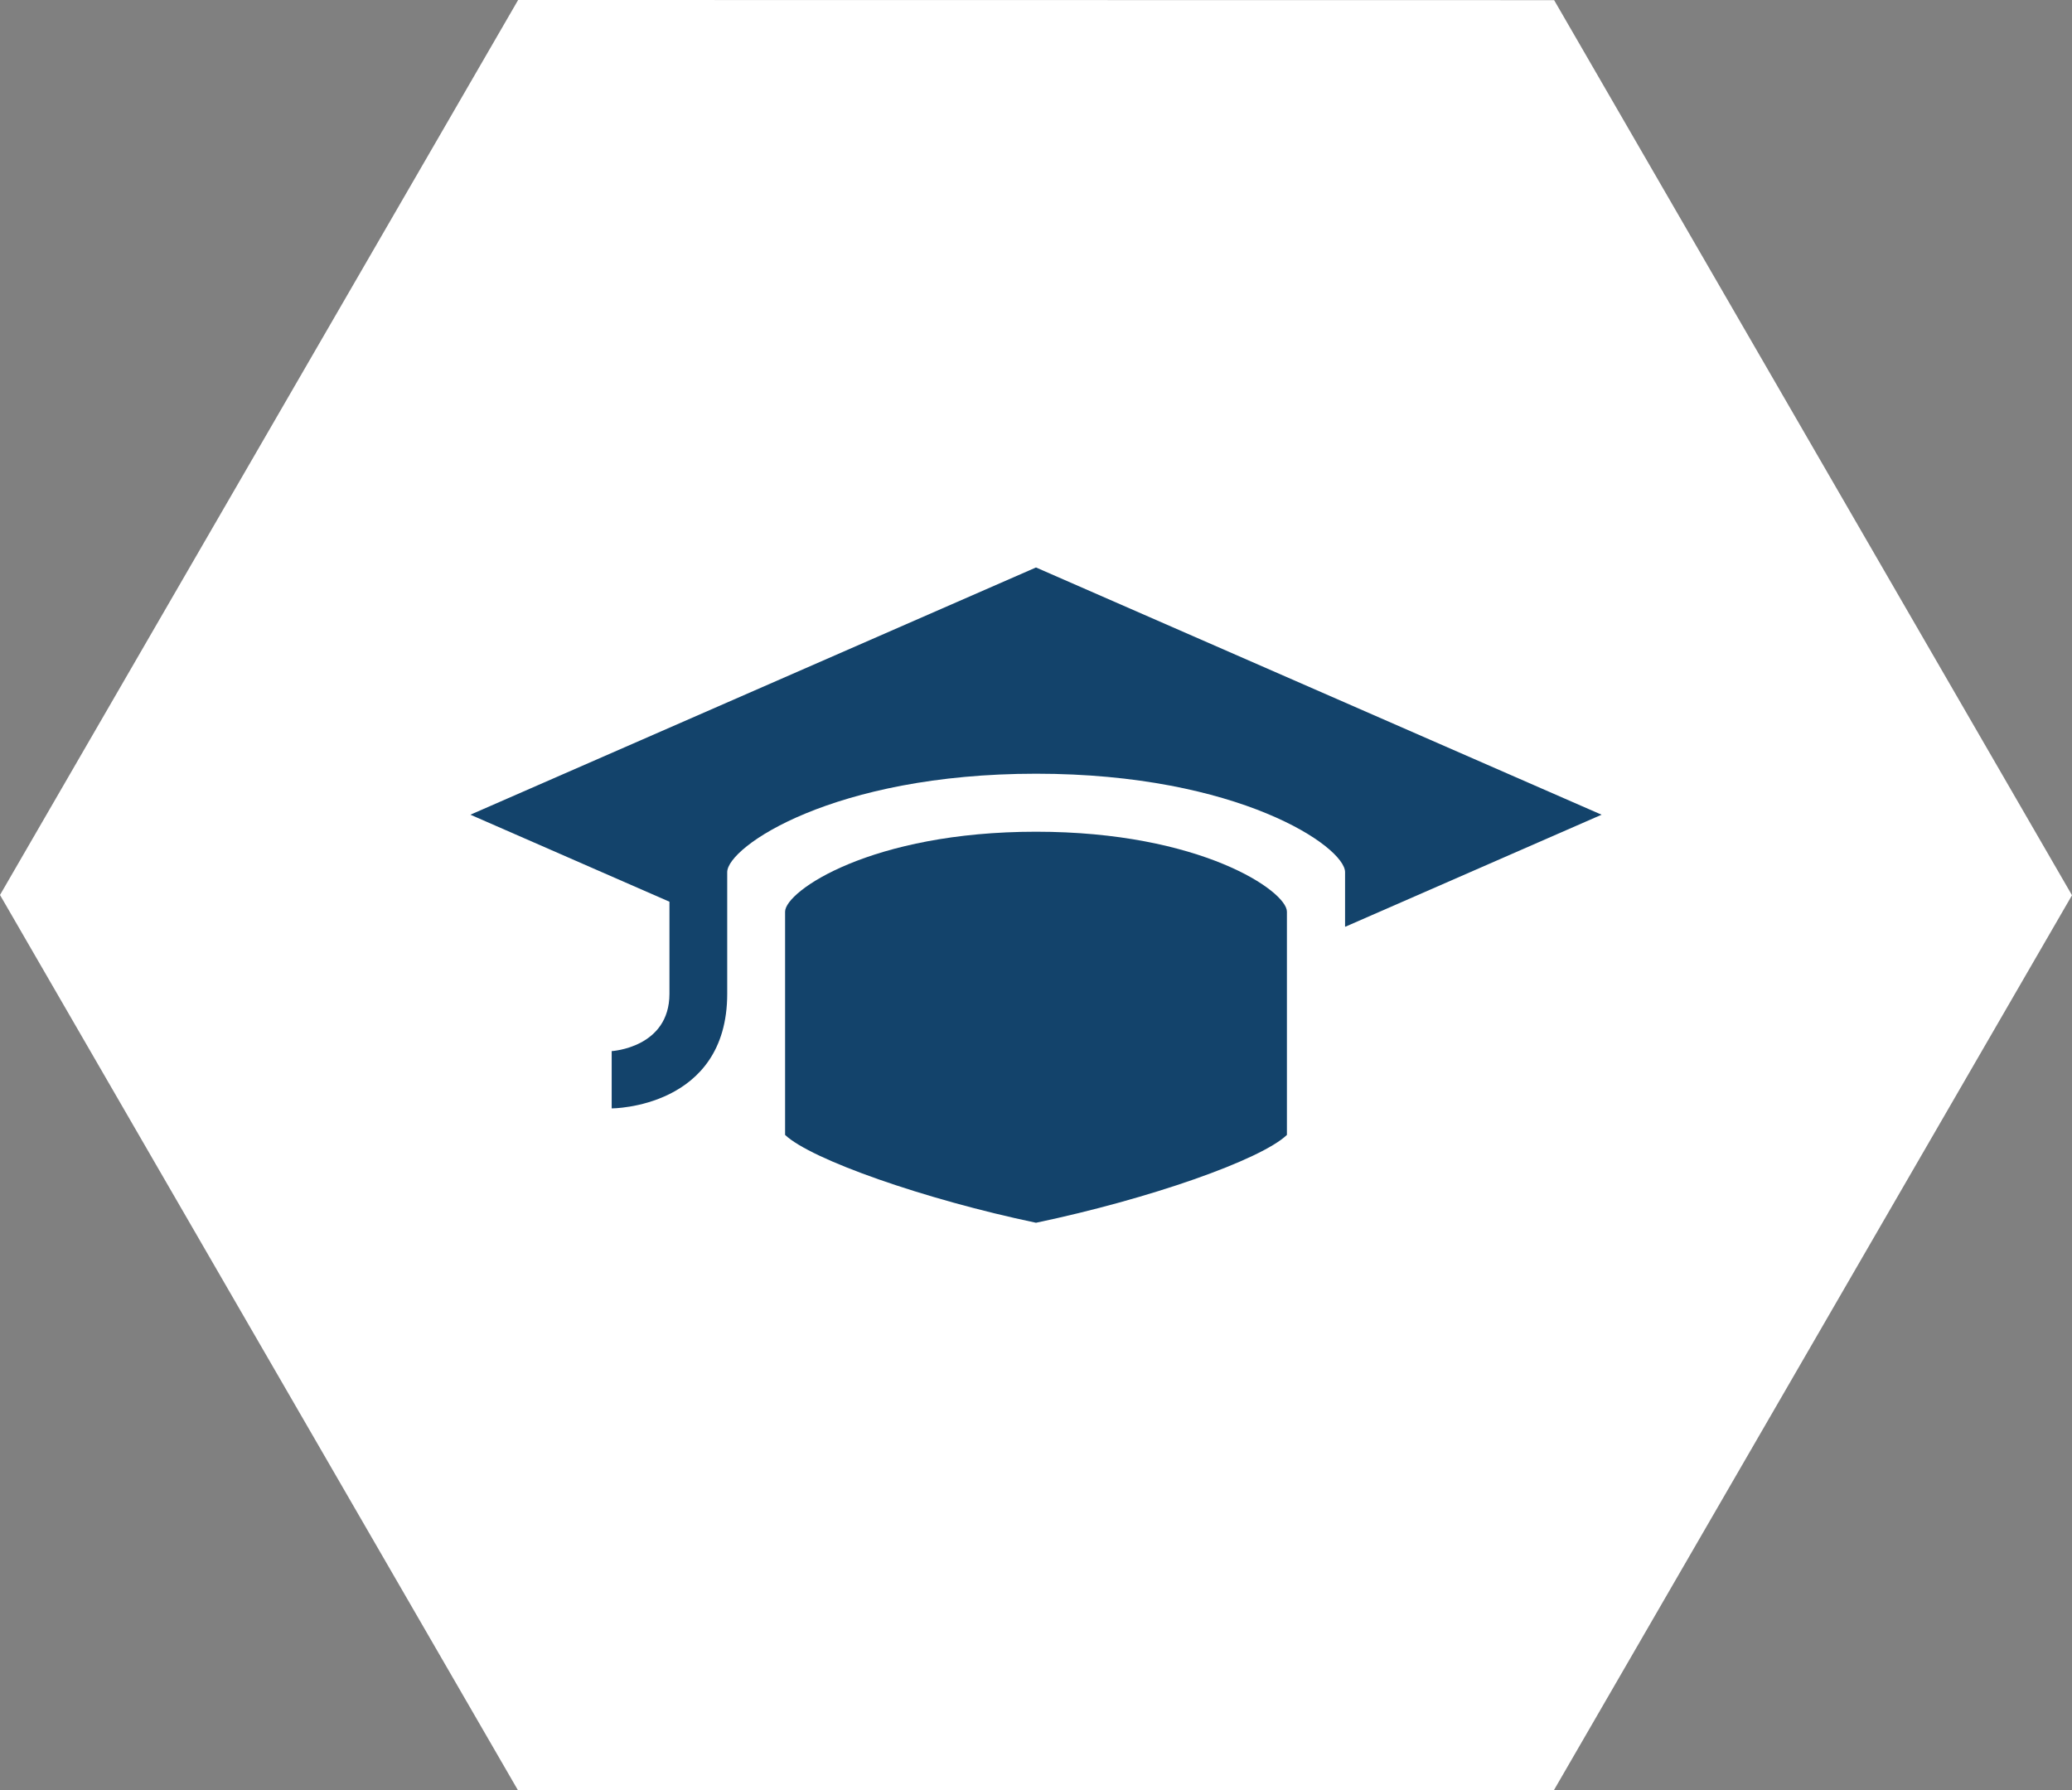
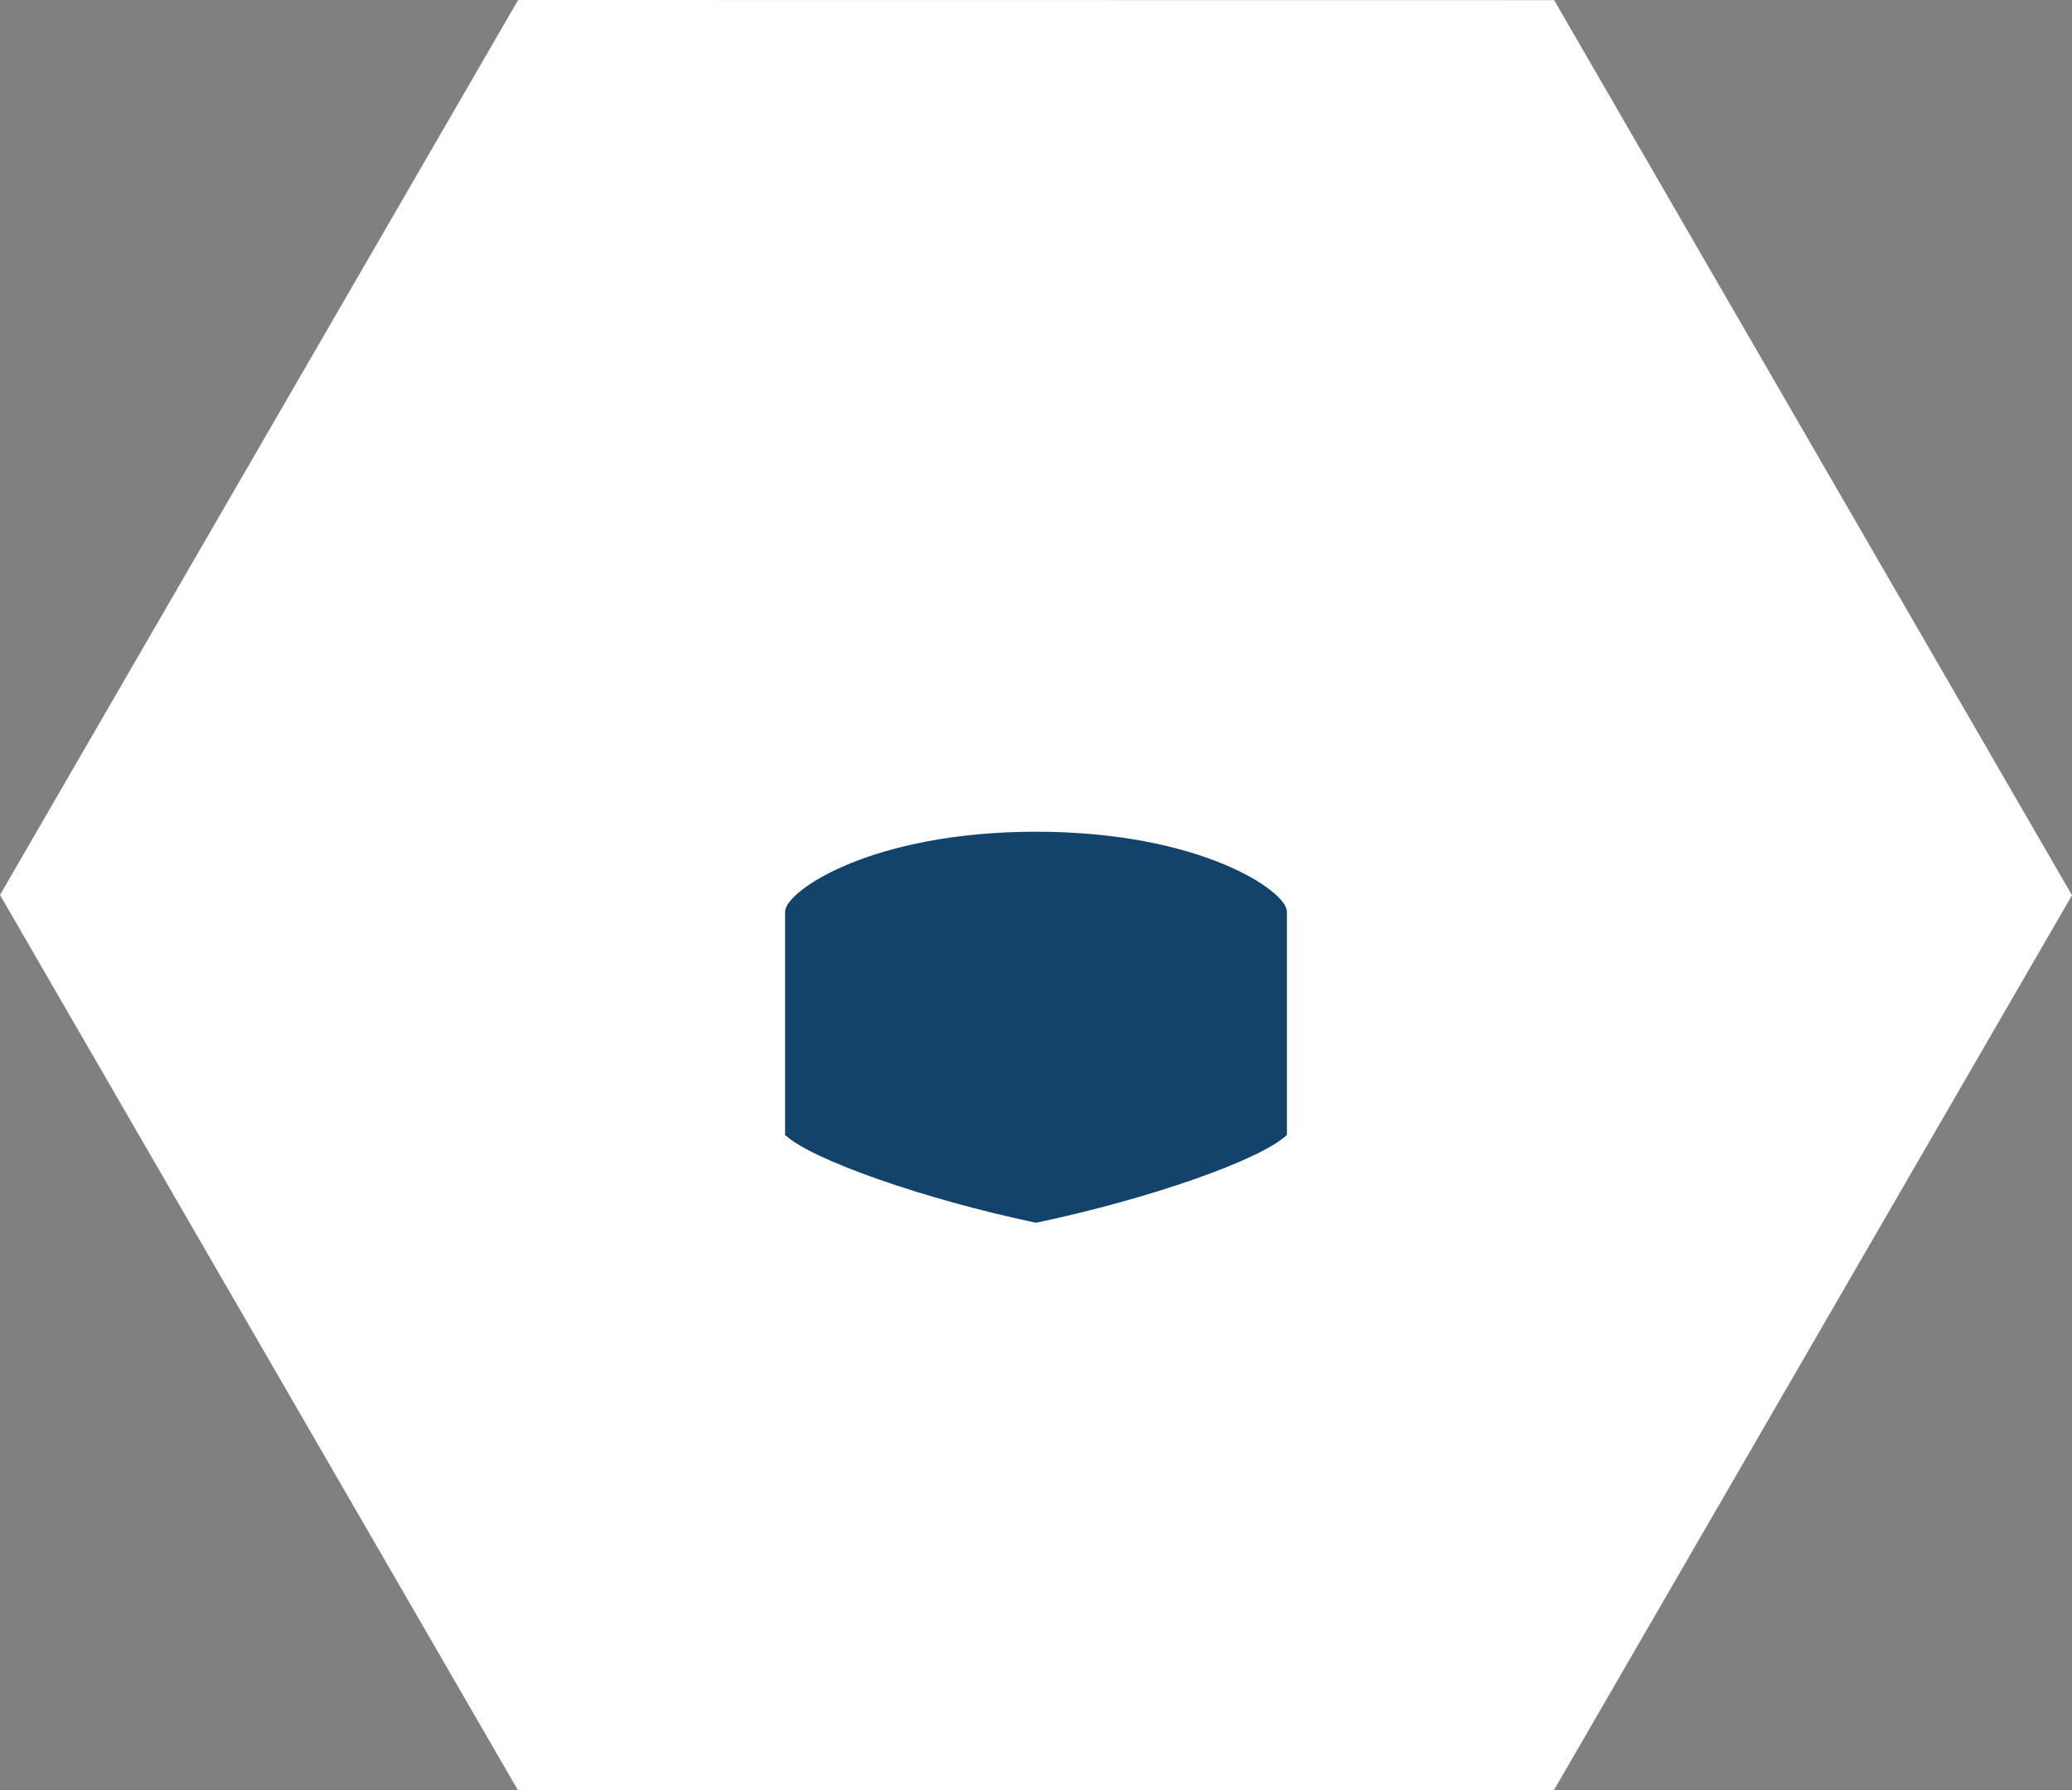
<svg xmlns="http://www.w3.org/2000/svg" version="1.1" id="Layer_1" x="0px" y="0px" width="243.005px" height="209.984px" viewBox="0 0 243.005 209.984" enable-background="new 0 0 243.005 209.984" xml:space="preserve">
  <rect x="0" y="0" width="243.005" height="209.984" fill="#808080" stroke="none" />
  <path fill="#FFFFFF" d="M182.239,209.984l-121.503-0.017L0,104.975L60.766,0l121.503,0.017l60.736,104.992L182.239,209.984z" />
  <g>
-     <path fill="#13436B" d="M121.501,66.561L55.169,95.559l23.344,10.207c0,3.908,0,7.765,0,10.8c0,6.336-6.774,6.723-6.774,6.723v6.72   c0,0,13.549,0,13.549-13.441c0-2.204,0-14.269,0-14.269c0-2.969,12.458-11.547,36.232-11.547c23.773,0,36.23,8.579,36.23,11.547   v6.385l0.045,0.01l30.04-13.133L121.501,66.561z" />
    <path fill="#13436B" d="M121.503,97.556c-19.308,0-29.427,6.968-29.427,9.379v26.185c3.048,2.891,16.358,7.561,29.427,10.303   c13.29-2.788,26.377-7.382,29.427-10.303v-26.187C150.93,104.524,140.811,97.556,121.503,97.556z" />
  </g>
</svg>